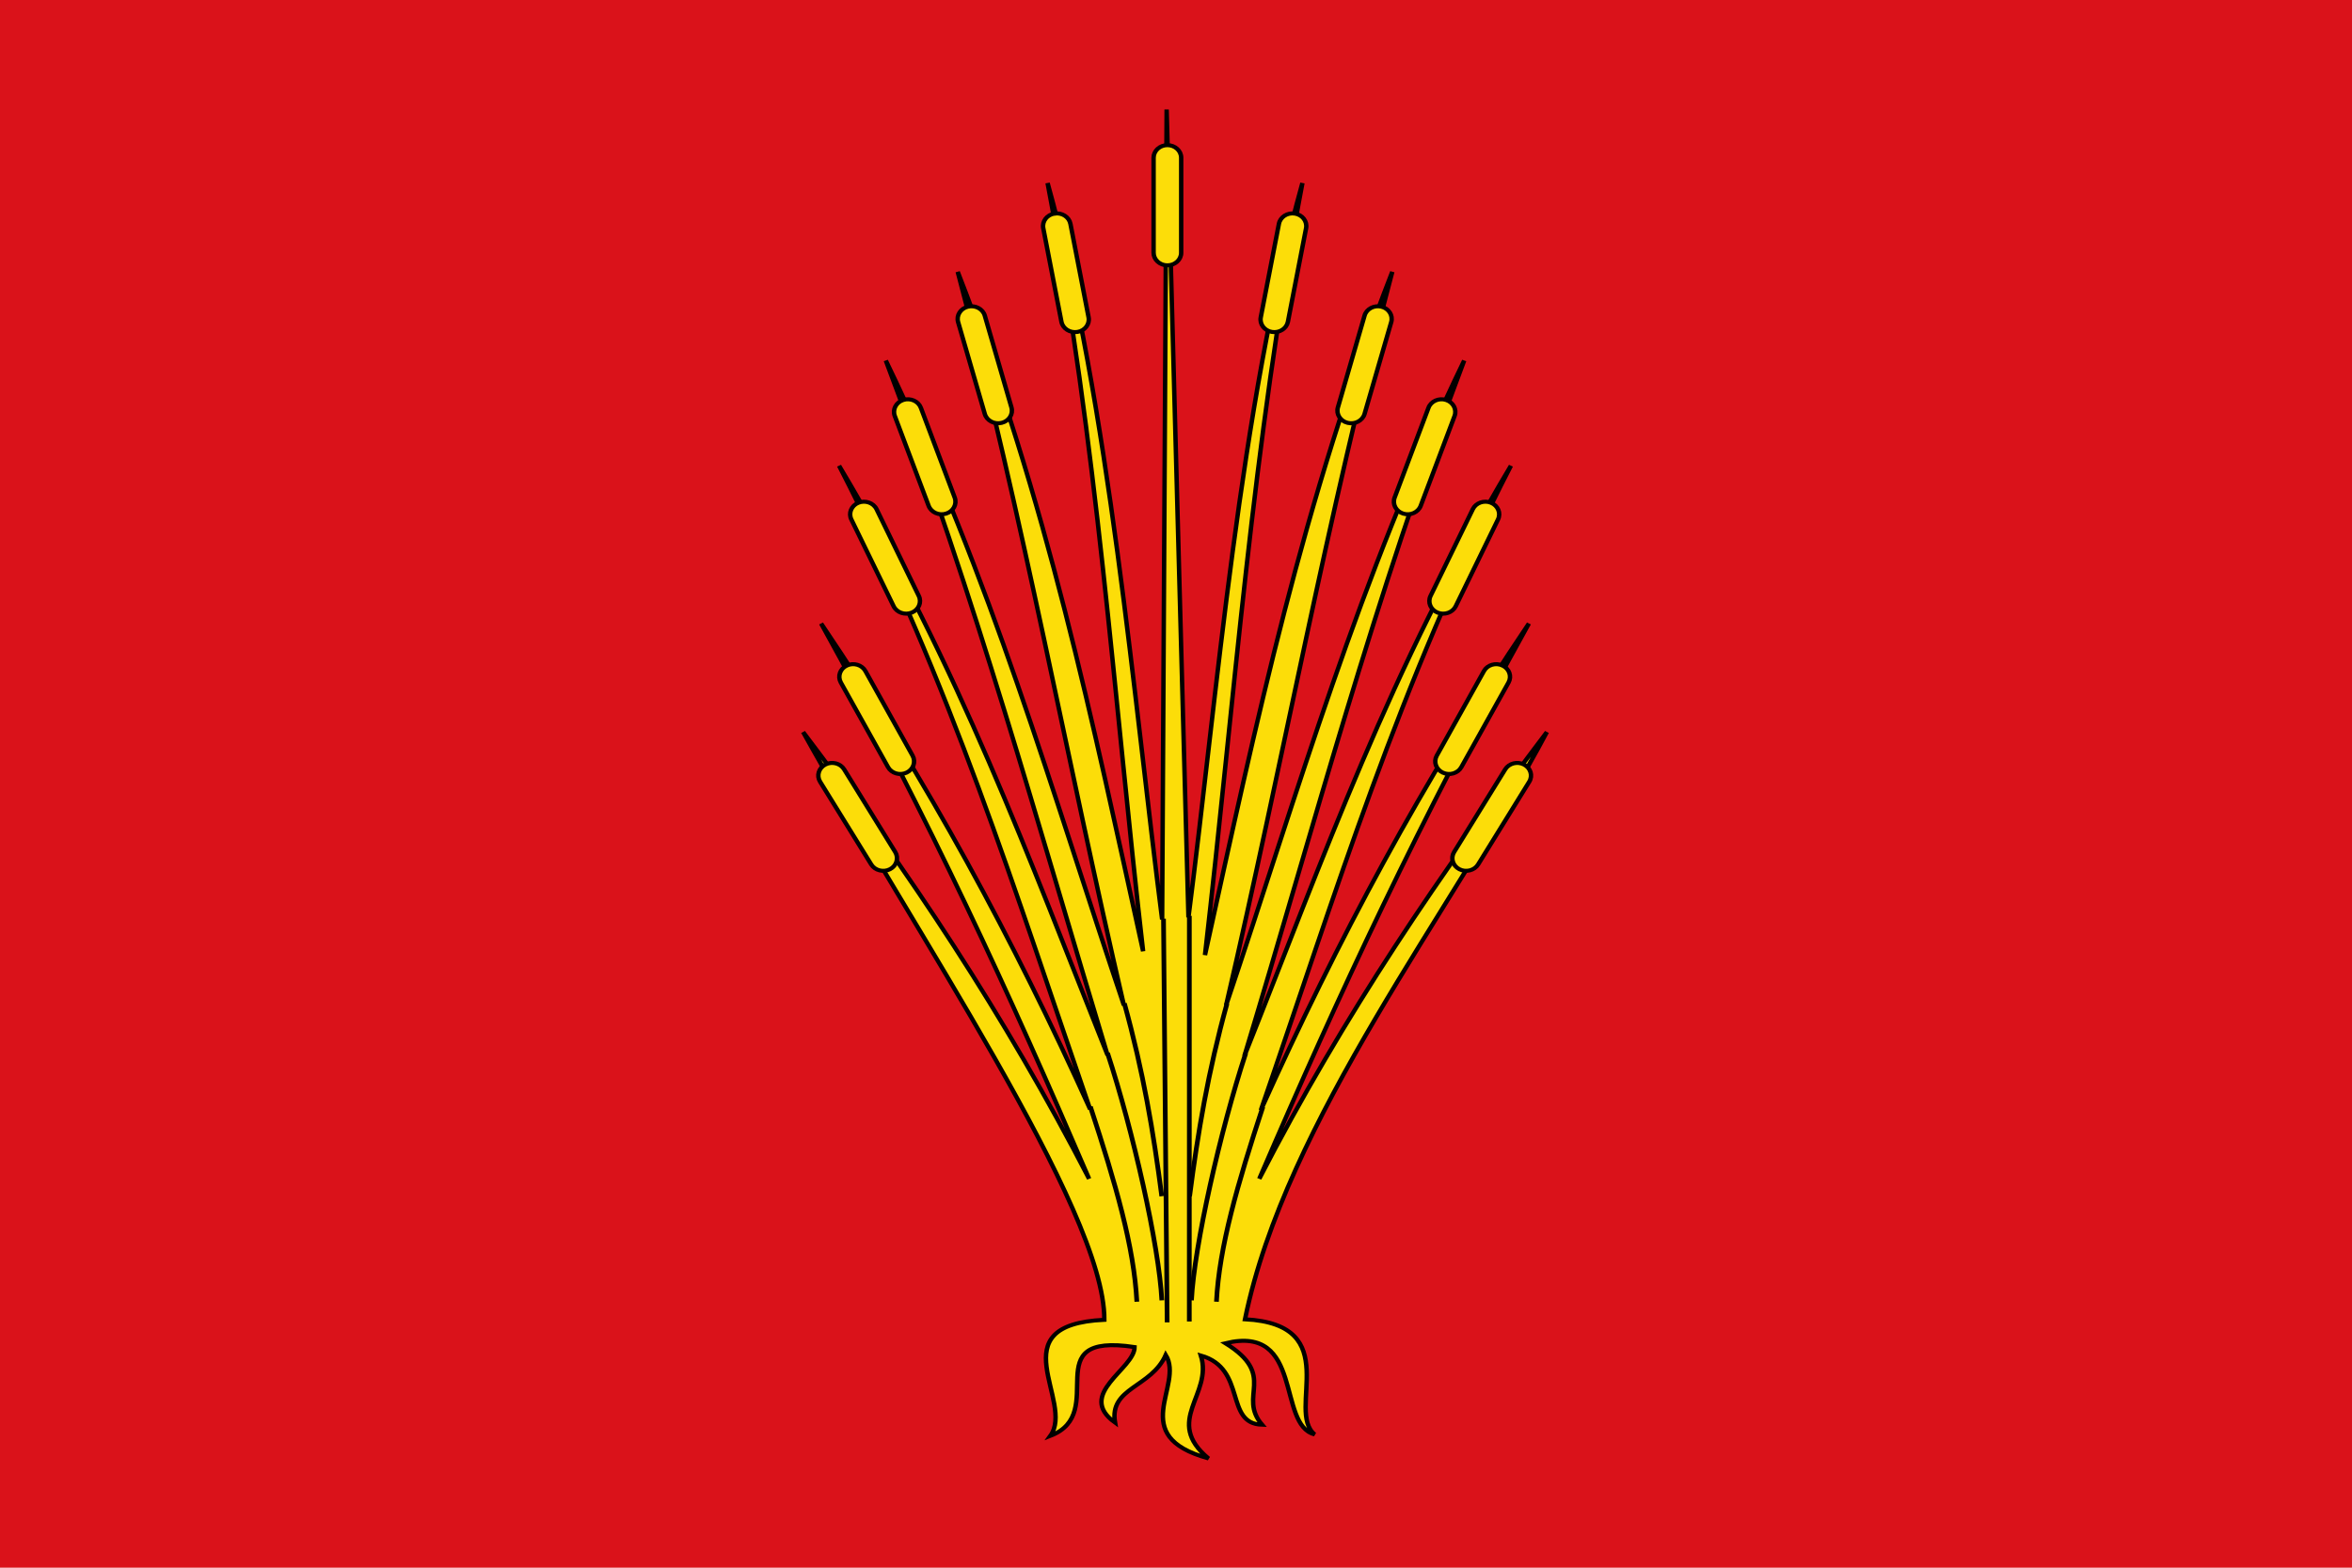
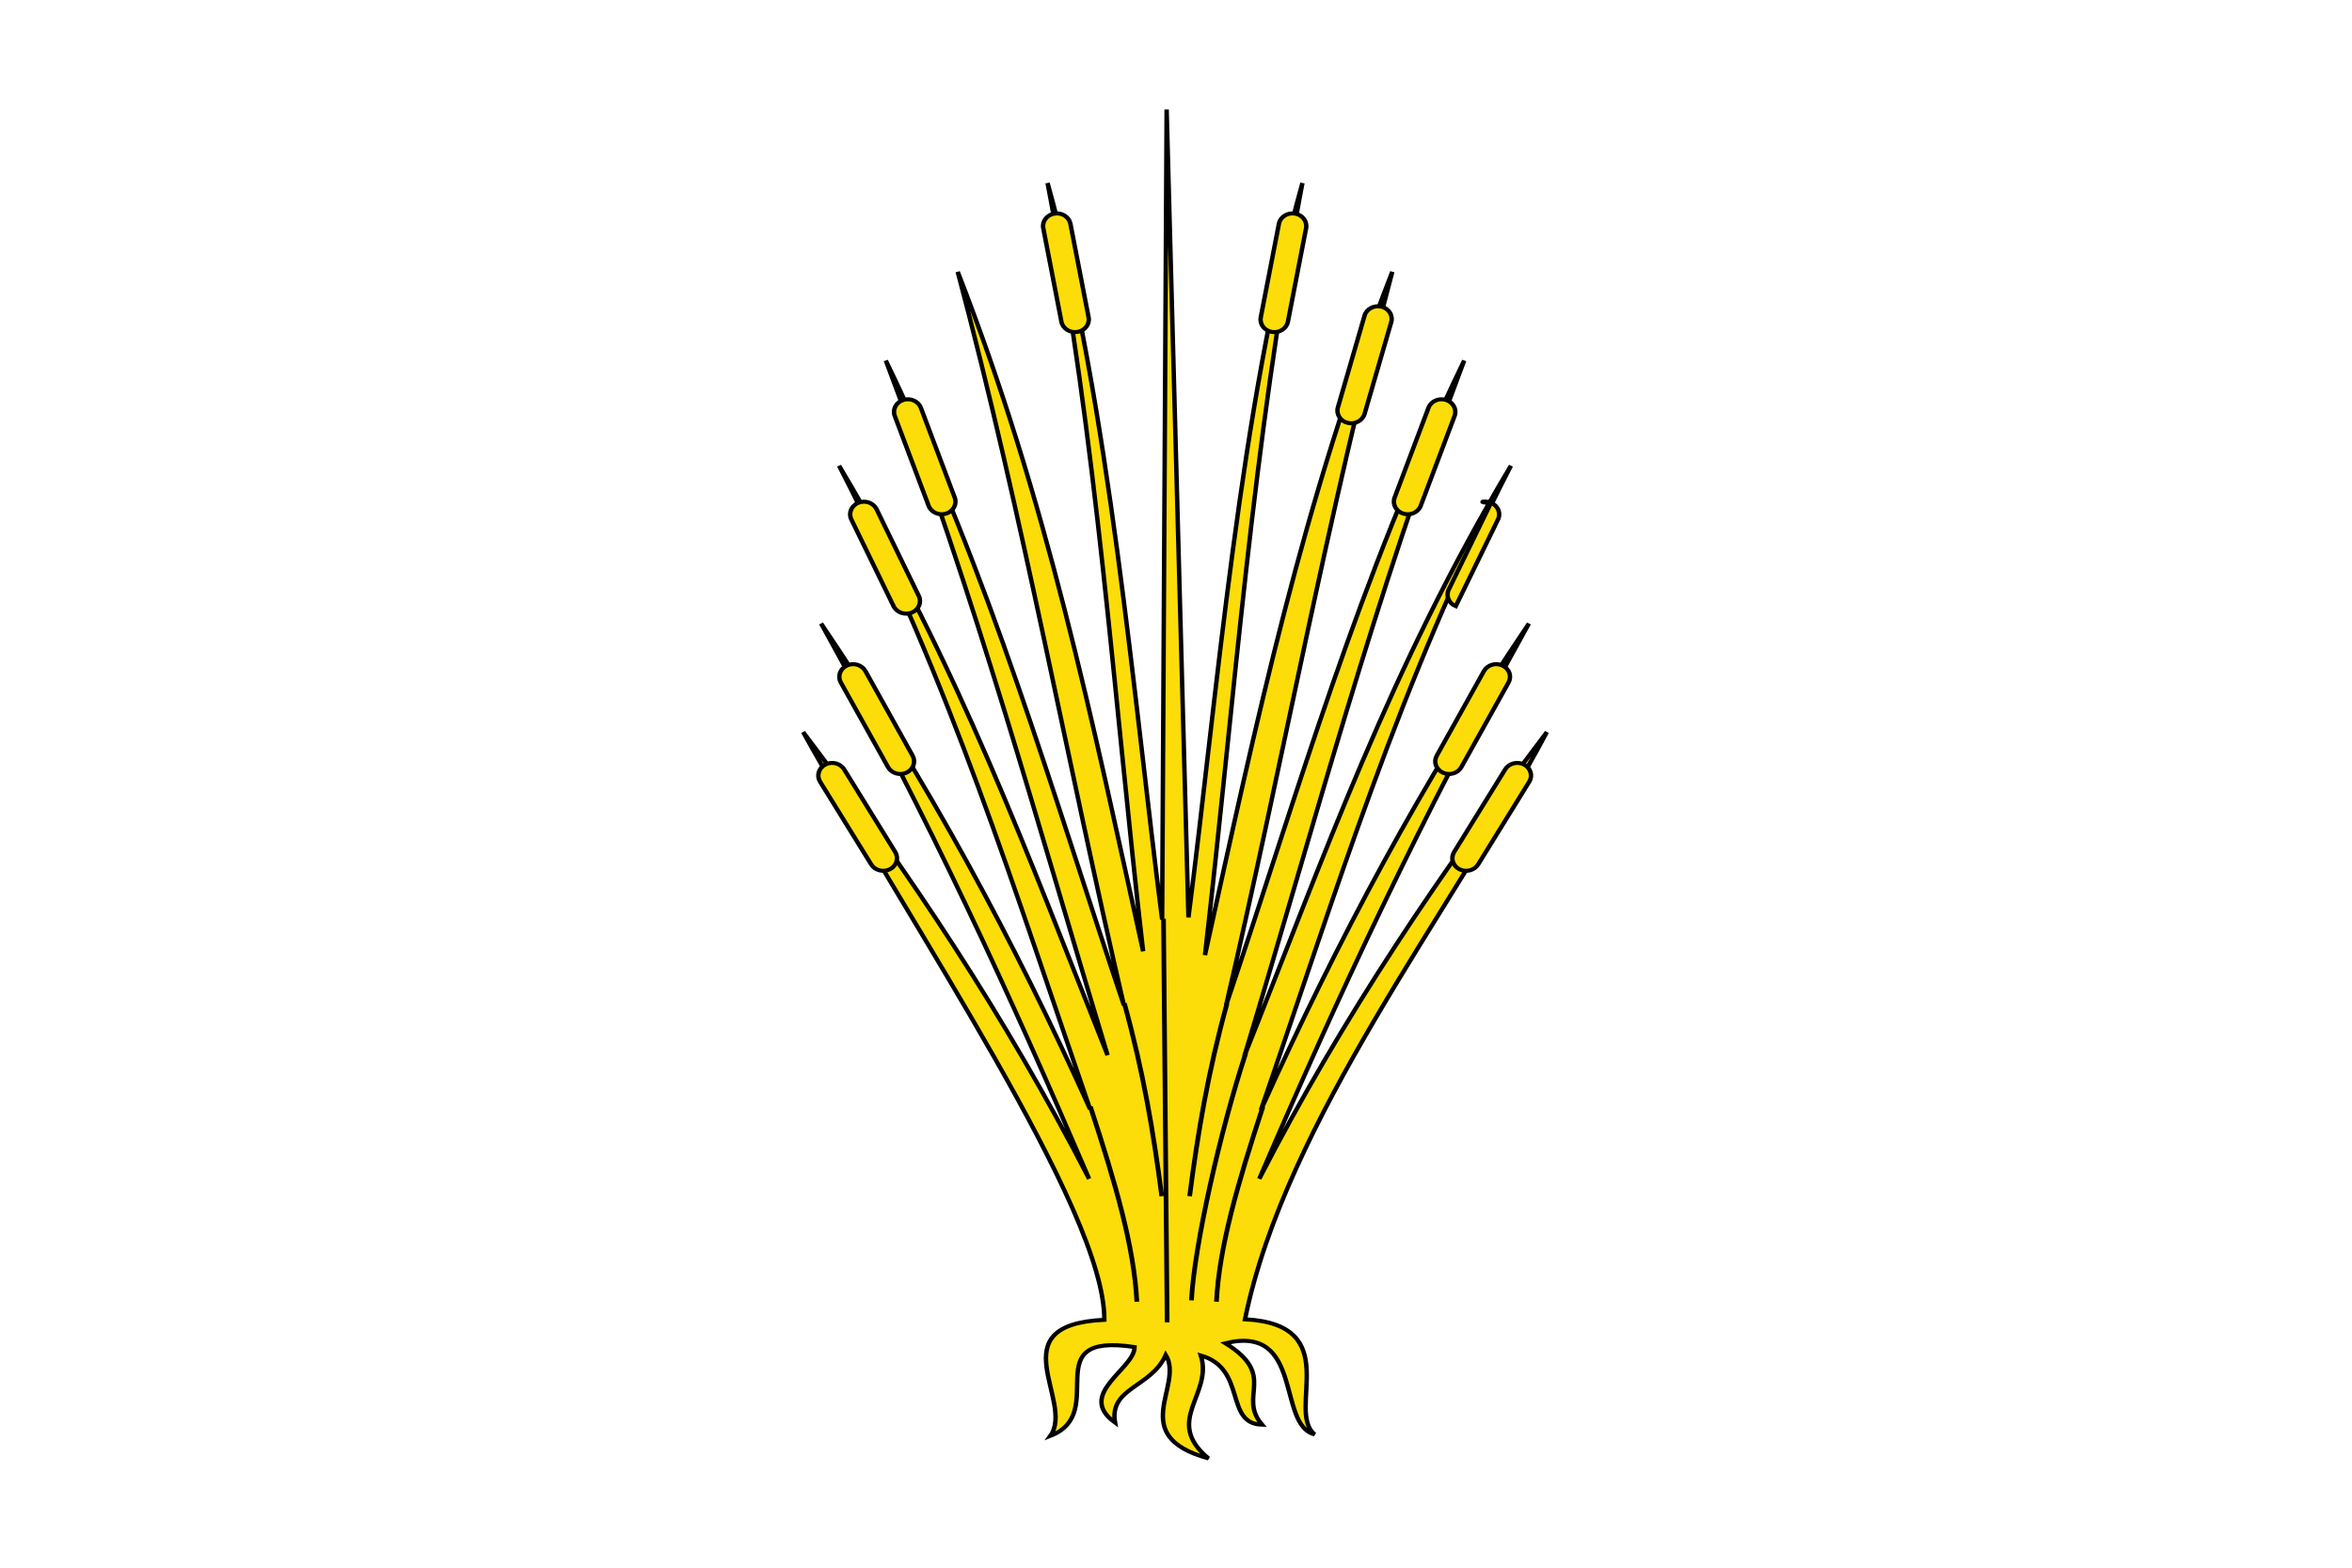
<svg xmlns="http://www.w3.org/2000/svg" xmlns:ns1="http://www.inkscape.org/namespaces/inkscape" xmlns:ns2="http://sodipodi.sourceforge.net/DTD/sodipodi-0.dtd" version="1.1" id="svg2" ns1:output_extension="org.inkscape.output.svg.inkscape" ns1:version="0.47pre1 r21720" ns2:docname="Flag_of_Ibi_Spain.svg" ns2:version="0.32" x="0px" y="0px" width="750px" height="500px" viewBox="0 0 750 500" enable-background="new 0 0 750 500" xml:space="preserve">
-   <rect id="rect2160" fill="#DA121A" width="750" height="500" />
  <ns2:namedview width="750px" height="500px" id="base" ns1:guide-bbox="true" showguides="true" ns1:window-y="25" ns1:window-x="0" ns1:window-height="752" ns1:document-units="px" ns1:cy="258.15177" ns1:cx="125.6291" ns1:zoom="0.2631168" ns1:current-layer="layer1" bordercolor="#666666" pagecolor="#ffffff" ns1:pageshadow="2" ns1:window-width="1280" ns1:pageopacity="0.0" borderopacity="1.0" ns1:window-maximized="1" gridtolerance="10000" objecttolerance="10" guidetolerance="10" showgrid="false">
	</ns2:namedview>
  <g id="g2946" transform="translate(-0.442,20)">
    <g id="g2893">
      <g id="g2865" transform="matrix(0.937,0,0,0.857,-355.737,151.056)">
        <path id="path2822" fill="#FCDD09" stroke="#000000" stroke-width="1.5" d="M777.151-158.843l-1.526,301.431     c-9.512-80.54-18.048-192.246-38.987-274.062c17.106,98.29,22.28,188.974,32.512,285.889     c-17.484-86.69-32.646-167.61-63.096-252.859c22.395,91.871,36.99,181.12,56.565,272.991     C737.8,94.151,717.865,16.416,681.586-65.414c31.007,89.436,51.462,171.874,75.467,258.512     c-26.994-73.896-50.199-144.051-91.369-219.365c38.165,81.137,59.796,158.346,85.431,239.482     c-26.192-63.507-55.077-121.661-91.548-180.762c37.04,73.087,64.184,137.854,91.203,206.646     c-28.731-60.939-61.226-114.139-97.319-166.245c36.929,72.908,102.674,177.57,102.503,218.72     c-36.425,1.844-9.9,30.464-18.383,43.2c20.447-8.625-5.486-38.714,28.678-33.049c0.025,8.17-20.114,17.534-6.649,28.112     c-2.073-13.152,12.328-12.96,17.261-25.197c6.399,11.492-13.565,30.073,14.542,38.534c-15.478-14.045,1.63-23.729-2.609-38.313     c15.783,4.914,7.89,25.365,20.853,25.778c-8.494-10.747,5.383-18.246-12.489-30.342c26.783-7.125,17.425,30.389,30.359,33.929     c-9.888-8.882,10.516-40.908-23.694-42.848c13.866-74.11,70.456-151.925,102.727-218.525     c-36.094,52.106-69.134,105.306-97.866,166.245c27.019-68.793,54.711-133.559,91.751-206.646     c-36.471,59.101-65.031,117.612-91.222,181.119c25.635-81.137,46.94-158.702,85.105-239.839     c-41.17,75.314-63.723,145.826-90.717,219.722c24.004-86.638,43.807-169.432,74.815-258.868     c-36.279,81.83-56.215,159.565-81.031,239.961c19.575-91.87,34.168-181.12,56.564-272.991     C823.499-13.195,807.682,69.155,790.2,155.844c10.231-96.915,16.057-189.028,33.164-287.318     c-21.269,83.103-29.101,191.47-38.785,273.282L777.151-158.843z" />
-         <path id="rect2839" fill="#FCDD09" stroke="#000000" stroke-width="1.5" d="M777.411-145.583L777.411-145.583     c2.592,0,4.695,2.102,4.695,4.694v35.346c0,2.592-2.103,4.693-4.696,4.693h0.001c-2.592,0-4.695-2.101-4.695-4.693v-35.346     C772.716-143.481,774.818-145.583,777.411-145.583z" />
        <path id="rect2841" fill="#FCDD09" stroke="#000000" stroke-width="1.5" d="M820.809-120.109L820.809-120.109     c2.552,0.453,4.255,2.889,3.801,5.442l-6.182,34.8c-0.454,2.553-2.891,4.254-5.443,3.801l0,0c-2.551-0.454-4.254-2.891-3.8-5.443     l6.181-34.8C815.821-118.862,818.258-120.564,820.809-120.109z" />
        <path id="rect2843" fill="#FCDD09" stroke="#000000" stroke-width="1.5" d="M850.252-85.464L850.252-85.464     c2.508,0.666,3.999,3.236,3.334,5.742l-9.073,34.161c-0.666,2.505-3.237,3.997-5.742,3.332l0,0     c-2.506-0.666-3.998-3.237-3.333-5.742l9.073-34.161C845.175-84.639,847.747-86.13,850.252-85.464z" />
        <path id="rect2845" fill="#FCDD09" stroke="#000000" stroke-width="1.5" d="M872.235-50.751L872.235-50.751     c2.451,0.845,3.755,3.517,2.909,5.968l-11.522,33.415c-0.844,2.451-3.516,3.752-5.967,2.908l0,0     c-2.451-0.845-3.754-3.518-2.908-5.969l11.521-33.414C867.112-50.294,869.784-51.597,872.235-50.751z" />
-         <path id="rect2847" fill="#FCDD09" stroke="#000000" stroke-width="1.5" d="M887.548-12.484L887.548-12.484     c2.367,1.055,3.432,3.83,2.378,6.198l-14.382,32.289c-1.053,2.367-3.828,3.432-6.196,2.377l0,0     c-2.37-1.055-3.435-3.829-2.378-6.198l14.379-32.288C882.403-12.474,885.178-13.539,887.548-12.484z" />
+         <path id="rect2847" fill="#FCDD09" stroke="#000000" stroke-width="1.5" d="M887.548-12.484L887.548-12.484     c2.367,1.055,3.432,3.83,2.378,6.198l-14.382,32.289l0,0     c-2.37-1.055-3.435-3.829-2.378-6.198l14.379-32.288C882.403-12.474,885.178-13.539,887.548-12.484z" />
        <path id="rect2849" fill="#FCDD09" stroke="#000000" stroke-width="1.5" d="M891.452,48.088h0.003     c2.308,1.177,3.225,4.004,2.047,6.315L877.447,85.89c-1.178,2.309-4.006,3.227-6.315,2.049l0,0     c-2.31-1.178-3.228-4.005-2.049-6.315l16.057-31.487C886.316,47.827,889.143,46.91,891.452,48.088z" />
        <path id="rect2851" fill="#FCDD09" stroke="#000000" stroke-width="1.5" d="M898.777,84.938L898.777,84.938     c2.256,1.275,3.052,4.139,1.775,6.396l-17.39,30.771c-1.274,2.257-4.138,3.054-6.396,1.779l0,0     c-2.256-1.276-3.052-4.142-1.777-6.397l17.39-30.771C893.656,84.457,896.52,83.662,898.777,84.938z" />
        <path id="rect2853" fill="#FCDD09" stroke="#000000" stroke-width="1.5" d="M738.969-120.109v-0.002     c-2.552,0.455-4.254,2.891-3.8,5.444l6.182,34.8c0.454,2.553,2.89,4.254,5.443,3.801l0,0c2.552-0.454,4.254-2.891,3.8-5.443     l-6.182-34.8C743.958-118.862,741.522-120.564,738.969-120.109z" />
-         <path id="rect2855" fill="#FCDD09" stroke="#000000" stroke-width="1.5" d="M709.527-85.464L709.527-85.464     c-2.506,0.665-3.997,3.236-3.332,5.742l9.073,34.161c0.666,2.505,3.237,3.997,5.742,3.332l0,0     c2.506-0.666,3.998-3.237,3.332-5.742l-9.073-34.161C714.603-84.639,712.033-86.13,709.527-85.464z" />
        <path id="rect2857" fill="#FCDD09" stroke="#000000" stroke-width="1.5" d="M687.544-50.751L687.544-50.751     c-2.451,0.845-3.754,3.517-2.908,5.968l11.519,33.415c0.846,2.451,3.518,3.752,5.969,2.908l0,0     c2.451-0.845,3.752-3.518,2.908-5.969l-11.521-33.414C692.667-50.294,689.995-51.597,687.544-50.751z" />
        <path id="rect2859" fill="#FCDD09" stroke="#000000" stroke-width="1.5" d="M672.232-12.484L672.232-12.484     c-2.368,1.055-3.433,3.83-2.378,6.198l14.38,32.288c1.055,2.369,3.831,3.433,6.198,2.378l0,0     c2.368-1.055,3.433-3.829,2.378-6.198l-14.378-32.288C677.375-12.474,674.6-13.539,672.232-12.484z" />
        <path id="rect2861" fill="#FCDD09" stroke="#000000" stroke-width="1.5" d="M668.326,48.088L668.326,48.088     c-2.31,1.177-3.226,4.004-2.05,6.315l16.057,31.488c1.178,2.309,4.005,3.226,6.315,2.049l0,0c2.31-1.178,3.226-4.005,2.049-6.315     l-16.056-31.488C673.463,47.827,670.635,46.91,668.326,48.088z" />
        <path id="rect2863" fill="#FCDD09" stroke="#000000" stroke-width="1.5" d="M661.002,84.938L661.002,84.938     c-2.257,1.275-3.052,4.139-1.777,6.396l17.391,30.771c1.276,2.257,4.14,3.054,6.396,1.779l0,0     c2.256-1.276,3.053-4.142,1.777-6.397l-17.391-30.771C666.124,84.457,663.26,83.662,661.002,84.938z" />
      </g>
      <path id="path2881" fill="#FCDD09" stroke="#000000" stroke-width="1.5" d="M348.139,332.969    c8.093,24.618,13.936,44.797,14.819,62.203" />
-       <path id="path2883" fill="#FCDD09" stroke="#000000" stroke-width="1.5" d="M353.612,315.885    c8.091,24.617,16.431,61.44,17.314,78.845" />
      <path id="path2885" fill="#FCDD09" stroke="#000000" stroke-width="1.5" d="M403.158,332.969    c-8.092,24.618-13.936,44.797-14.818,62.203" />
      <path id="path2887" fill="#FCDD09" stroke="#000000" stroke-width="1.5" d="M397.687,315.885    c-8.093,24.617-16.433,61.44-17.315,78.845" />
      <path id="path2889" fill="#FCDD09" stroke="#000000" stroke-width="1.5" d="M371.458,273.002l1.163,128.755" />
-       <path id="path2891" fill="#FCDD09" stroke="#000000" stroke-width="1.5" d="M379.702,272.106l-0.015,129.365" />
    </g>
    <path id="path2916" fill="#FCDD09" stroke="#000000" stroke-width="1.5" d="M358.981,300.04   c6.062,21.885,9.269,41.05,11.929,61.482" />
    <path id="path2918" fill="#FCDD09" stroke="#000000" stroke-width="1.5" d="M391.711,300.04c-6.062,21.885-9.27,41.05-11.93,61.482   " />
  </g>
</svg>